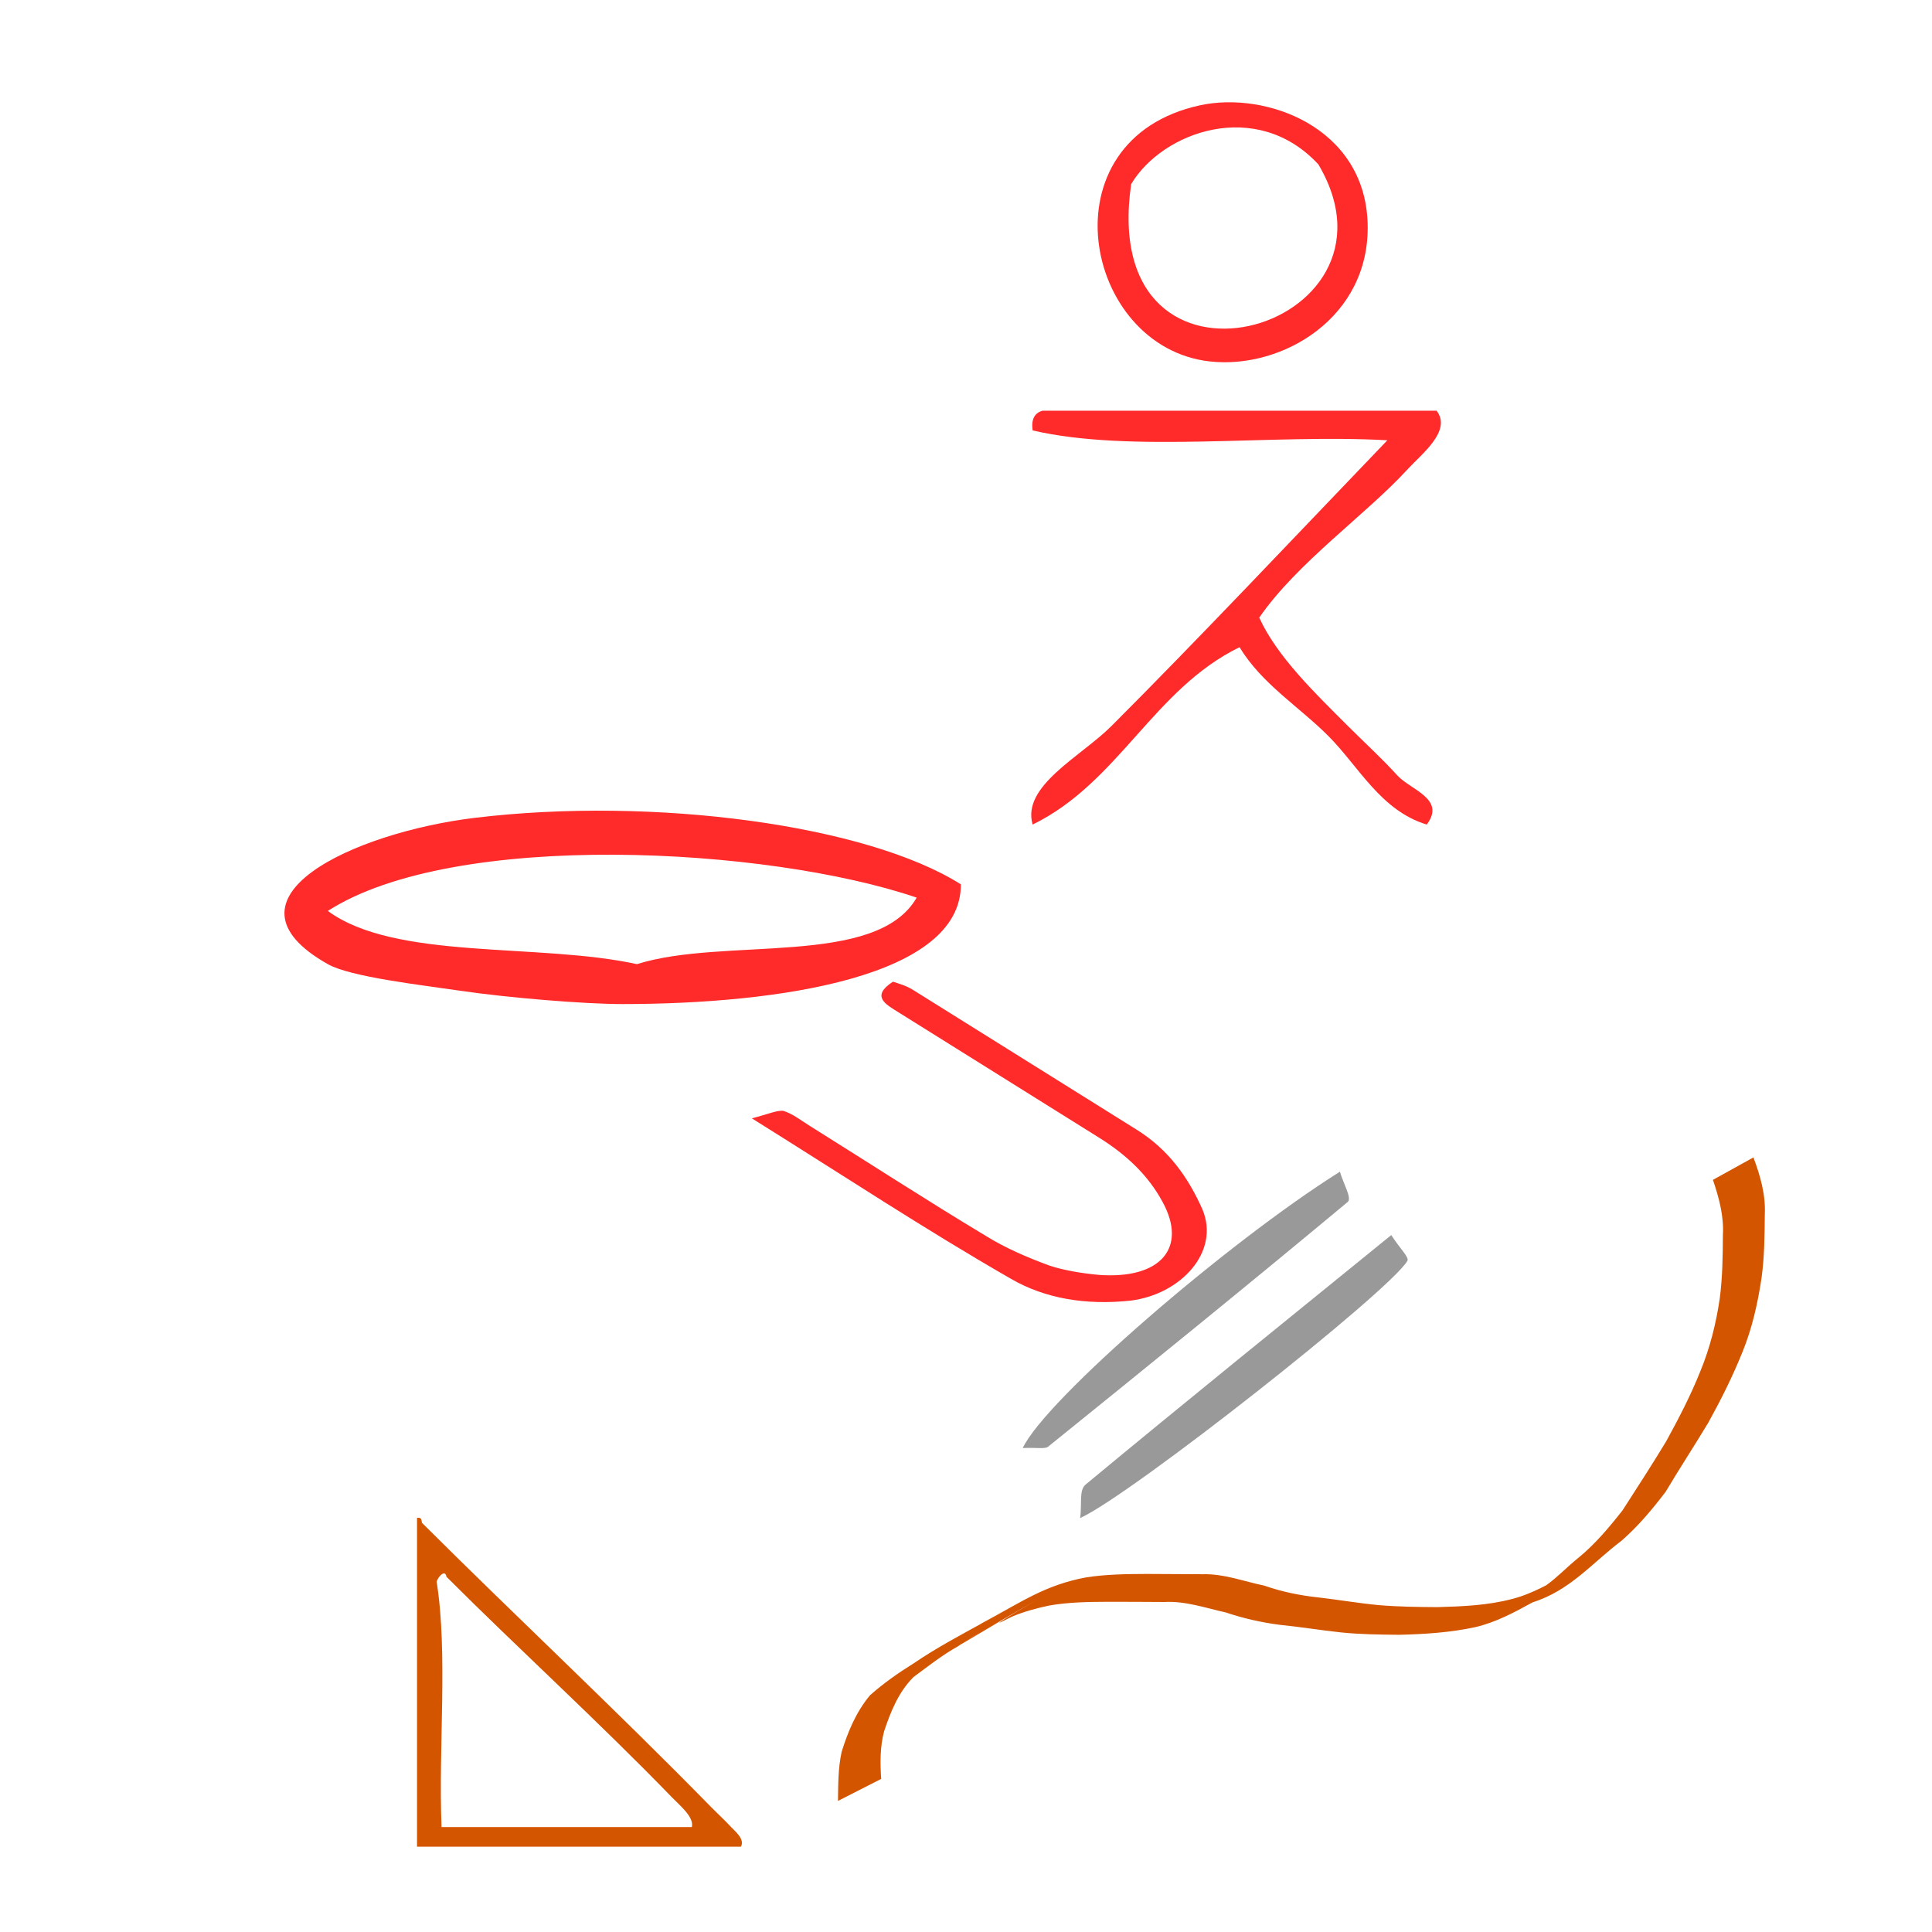
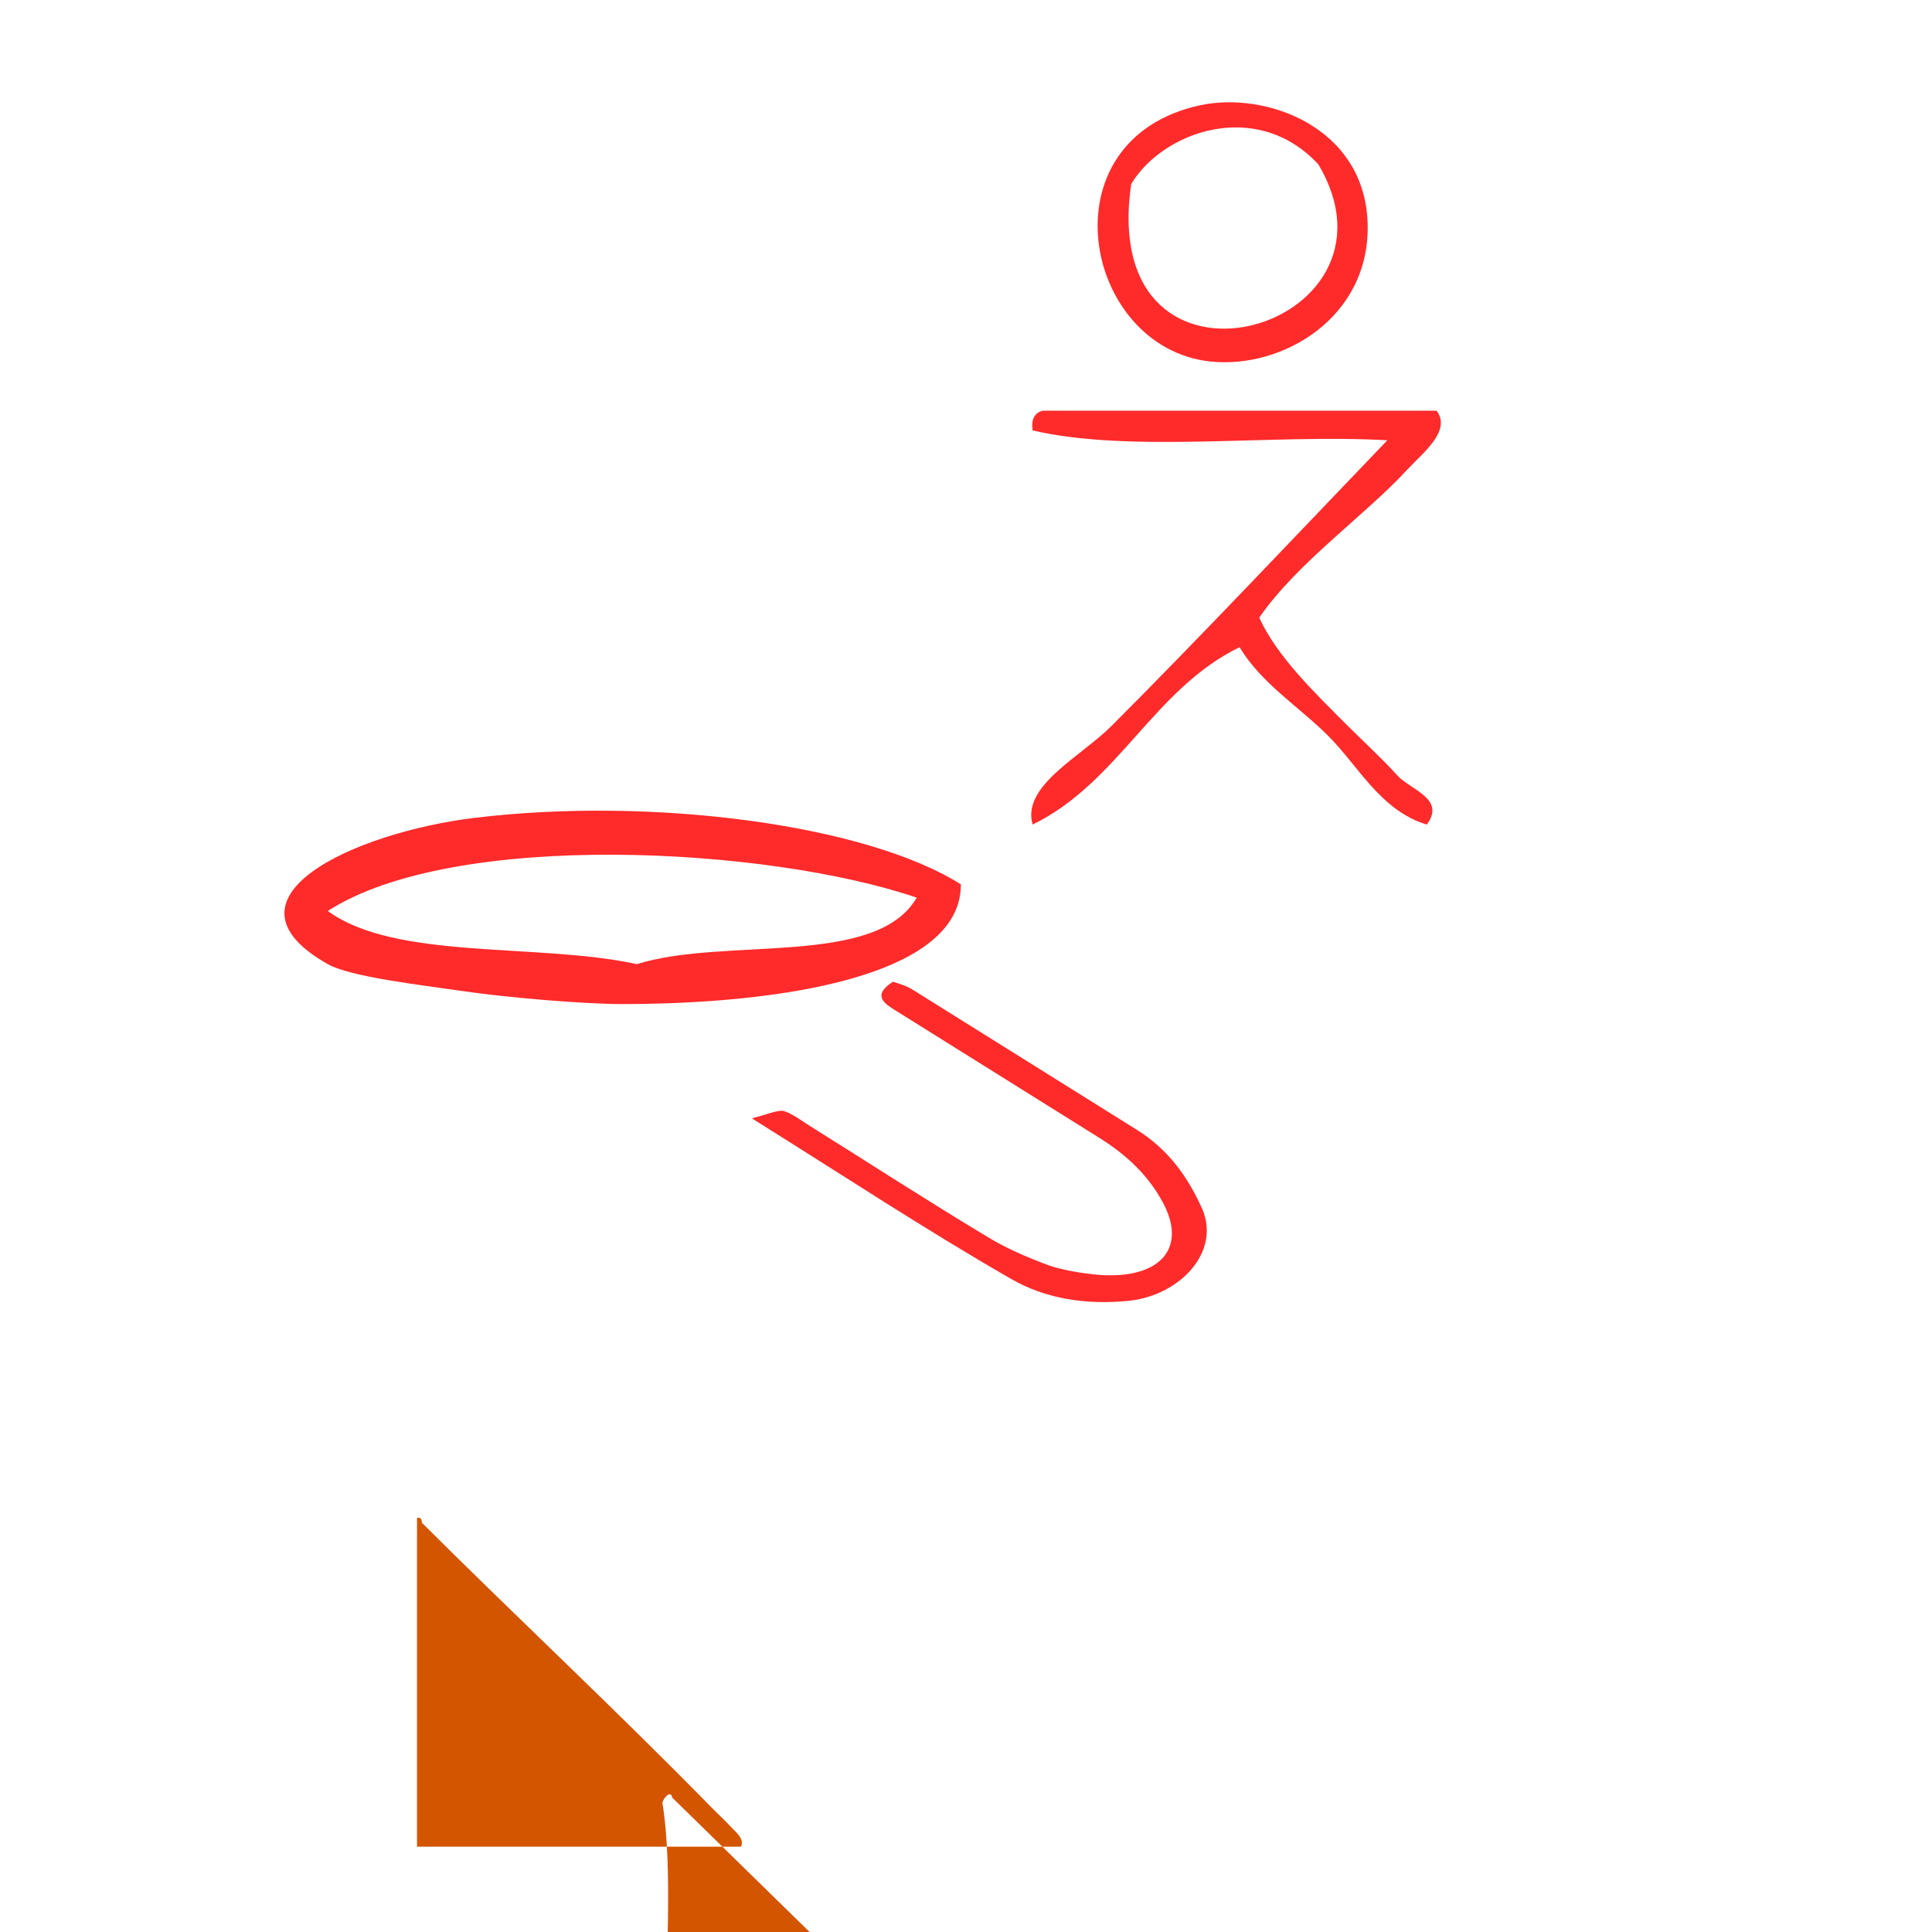
<svg xmlns="http://www.w3.org/2000/svg" xmlns:ns1="http://sodipodi.sourceforge.net/DTD/sodipodi-0.dtd" xmlns:ns2="http://www.inkscape.org/namespaces/inkscape" version="1.1" id="Calque_1" x="0px" y="0px" width="100px" height="100px" viewBox="0 0 100 100" style="enable-background:new 0 0 100 100;" xml:space="preserve" ns1:docname="unideo-04-lick.svg" ns2:version="0.92.3 (2405546, 2018-03-11)">
  <defs id="defs15" />
  <ns1:namedview pagecolor="#ffffff" bordercolor="#666666" borderopacity="1" objecttolerance="10" gridtolerance="10" guidetolerance="10" ns2:pageopacity="0" ns2:pageshadow="2" ns2:window-width="960" ns2:window-height="576" id="namedview13" showgrid="false" ns2:zoom="2.36" ns2:cx="66.427351" ns2:cy="34.666526" ns2:window-x="103" ns2:window-y="62" ns2:window-maximized="0" ns2:current-layer="Calque_1" />
  <g id="g3039">
    <g transform="matrix(0.51,0,0,0.51,38.478,-1.514)" style="fill:#ff2a2a;fill-opacity:1" id="g10">
      <g style="fill:#ff2a2a;fill-opacity:1" id="g8">
        <g style="fill:#ff2a2a;fill-opacity:1" id="g6">
          <path ns2:connector-curvature="0" style="fill:#ff2a2a;fill-opacity:1" id="path2" d="m 46.354,13.653 c 6.678,-1.444 16.714,2.207 17.001,12 0.278,9.53 -8.646,14.806 -16.001,14 -12.889,-1.411 -16.964,-22.544 -1,-26 z m 12.001,6 c -6.274,-6.763 -15.813,-3.333 -19.001,2 -3.479,24.101 29.03,14.953 19.001,-2 z" />
          <path ns2:connector-curvature="0" style="fill:#ff2a2a;fill-opacity:1" id="path4" d="m 70.355,44.653 c 1.568,2.059 -1.527,4.391 -3,6 -4.091,4.473 -11.179,9.439 -15.001,15 1.786,3.934 5.652,7.652 9.001,11 1.565,1.566 3.483,3.319 5,5 1.34,1.486 4.974,2.376 3,5 -4.674,-1.412 -6.915,-5.915 -10,-9 -3,-3 -6.733,-5.267 -9.001,-9 -8.737,4.263 -12.262,13.738 -21,18 -1.139,-3.925 4.893,-6.892 8,-10 8.75,-8.75 19.042,-19.664 28.001,-29 -11.671,-0.662 -25.996,1.329 -36.001,-1 -0.163,-1.162 0.222,-1.778 1,-2 13.333,0 26.667,0 40.001,0 z" />
        </g>
      </g>
    </g>
    <path style="fill:#ff2a2a;fill-opacity:1;stroke-width:0.724" ns2:connector-curvature="0" id="path2-67" d="m 49.733,45.773 c 0.031,4.776 -9.378,6.197 -17.526,6.197 -1.969,0 -5.92,-0.326 -8.382,-0.689 -2.015,-0.297 -5.681,-0.712 -6.858,-1.377 -6.044,-3.413 1.36,-6.82 7.62,-7.574 9.233,-1.111 20.262,0.357 25.146,3.443 z m -32.766,1.377 c 3.503,2.573 10.887,1.638 16.002,2.754 4.518,-1.426 12.398,0.186 14.478,-3.443 -7.697,-2.626 -23.926,-3.526 -30.48,0.689 z" />
    <path style="fill:#ff2a2a;fill-opacity:1;stroke-width:0.652" id="path4-31-8" d="m 46.222,50.811 c -1.166,0.754 -0.377,1.173 0.253,1.567 3.495,2.184 6.99,4.368 10.427,6.517 1.432,0.895 2.53,1.952 3.263,3.299 1.311,2.376 -0.07,4.034 -3.302,3.793 -0.837,-0.078 -1.788,-0.228 -2.55,-0.482 -1.15,-0.422 -2.313,-0.927 -3.287,-1.535 -3.08,-1.851 -6.073,-3.795 -9.11,-5.693 -0.458,-0.286 -0.873,-0.62 -1.362,-0.777 -0.317,-0.05 -0.797,0.169 -1.638,0.385 4.813,3.008 8.964,5.751 13.393,8.296 1.763,1.028 3.881,1.388 6.211,1.139 2.576,-0.318 4.643,-2.51 3.719,-4.718 -0.729,-1.642 -1.735,-3.086 -3.396,-4.124 -3.839,-2.399 -7.734,-4.834 -11.573,-7.233 -0.401,-0.251 -0.775,-0.336 -1.049,-0.433 z" ns2:connector-curvature="0" />
-     <path style="clip-rule:evenodd;fill:#999999;fill-opacity:1;fill-rule:evenodd;stroke-width:1.112" id="path8-6" d="m 56.189,76.843 c -0.35,0.29 -0.179,1.004 -0.281,1.732 2.614,-1.179 16.002,-11.728 16.936,-13.309 0.109,-0.184 -0.352,-0.596 -0.833,-1.339 -5.488,4.46 -10.69,8.66 -15.823,12.916 z" ns2:connector-curvature="0" />
-     <path style="clip-rule:evenodd;fill:#999999;fill-opacity:1;fill-rule:evenodd;stroke-width:1.112" id="path10-2" d="m 52.939,74.949 c 0.743,-0.029 1.153,0.059 1.307,-0.065 5.201,-4.199 10.393,-8.407 15.512,-12.672 0.231,-0.193 -0.229,-0.946 -0.404,-1.566 -5.87,3.693 -15.241,11.803 -16.416,14.302 z" ns2:connector-curvature="0" />
-     <path ns2:connector-curvature="0" d="m 43.373,93.214 c 0.016,-0.859 0.004,-1.705 0.192,-2.547 0.329,-1.054 0.756,-2.071 1.468,-2.922 0.692,-0.614 1.465,-1.157 2.252,-1.647 1.184,-0.81 2.452,-1.474 3.708,-2.17 0.498,-0.276 -1.977,1.129 -1.484,0.845 0.904,-0.521 1.811,-1.037 2.717,-1.556 -0.45,0.259 -1.806,1.022 -1.35,0.776 1.984,-1.07 3.219,-1.953 5.337,-2.347 1.038,-0.162 2.089,-0.175 3.137,-0.179 0.964,0.006 1.929,0.013 2.893,0.015 1.097,-0.032 2.136,0.371 3.199,0.591 0.909,0.319 1.847,0.508 2.802,0.611 1.051,0.12 2.093,0.302 3.148,0.4 1.001,0.082 2.005,0.095 3.009,0.101 1.284,-0.036 2.616,-0.089 3.861,-0.422 1.066,-0.268 2.002,-0.834 2.956,-1.354 -0.546,0.312 -1.085,0.636 -1.637,0.936 -0.159,0.086 0.309,-0.19 0.457,-0.296 0.587,-0.42 1.086,-0.958 1.65,-1.409 0.872,-0.71 1.603,-1.585 2.296,-2.466 0.762,-1.183 1.527,-2.364 2.256,-3.568 0.65,-1.187 1.269,-2.374 1.77,-3.631 0.501,-1.215 0.815,-2.48 1.006,-3.777 0.14,-1.079 0.156,-2.168 0.16,-3.254 0.06,-0.994 -0.2,-1.944 -0.515,-2.875 0,0 2.096,-1.16 2.096,-1.16 v 0 c 0.353,0.937 0.636,1.918 0.59,2.931 -0.012,1.1 -0.017,2.204 -0.168,3.296 -0.195,1.309 -0.483,2.598 -0.982,3.828 -0.51,1.271 -1.115,2.478 -1.778,3.678 -0.725,1.203 -1.489,2.371 -2.208,3.577 -0.682,0.898 -1.423,1.78 -2.272,2.523 -1.536,1.155 -2.65,2.574 -4.62,3.2 -0.948,0.522 -1.905,1.036 -2.969,1.282 -1.282,0.277 -2.612,0.361 -3.921,0.393 -1.006,-0.01 -2.014,-0.019 -3.016,-0.123 -1.058,-0.111 -2.107,-0.287 -3.166,-0.392 -0.953,-0.122 -1.887,-0.334 -2.799,-0.641 -1.052,-0.232 -2.092,-0.602 -3.183,-0.541 -0.965,-0.005 -1.93,-0.012 -2.895,-0.011 -1.03,0.004 -2.065,0.017 -3.082,0.197 -0.631,0.136 -1.233,0.296 -1.832,0.54 -0.231,0.094 -0.881,0.458 -0.685,0.304 0.333,-0.262 5.595,-3.276 -1.4,0.767 4.919,-2.871 -4.974,2.976 0.265,-0.178 0.249,-0.15 -0.504,0.292 -0.743,0.457 -0.106,0.073 -0.211,0.149 -0.317,0.223 -0.81,0.448 -1.549,1.038 -2.291,1.584 -0.775,0.771 -1.183,1.788 -1.525,2.813 -0.214,0.812 -0.203,1.626 -0.151,2.461 0,0 -2.237,1.14 -2.237,1.14 z" id="path820" style="fill:#d45500;fill-opacity:1;stroke:none;stroke-width:0.601;stroke-miterlimit:4;stroke-dasharray:7.207, 7.207;stroke-dashoffset:0;stroke-opacity:1" />
    <g style="fill:#d45500;fill-opacity:1" id="g8-95" transform="matrix(0.254,0,0,0.254,17.294,74.37)">
      <g style="fill:#d45500;fill-opacity:1" id="g6-49">
        <g style="fill:#d45500;fill-opacity:1" id="g4-34">
-           <path style="fill:#d45500;fill-opacity:1" id="path2-823" d="m 16.893,16.517 c 0.852,-0.184 0.943,0.391 1,1 18.911,18.861 39.675,38.252 59.001,58 1.211,1.237 2.604,2.485 4,4 0.729,0.793 2.89,2.477 2,4 -22,0 -44.001,0 -66.001,0 0,-22.333 0,-44.667 0,-67 z m 52.001,57 C 53.958,58.096 37.436,43.06 22.893,28.517 c -0.238,-1.534 -1.646,-0.146 -2,1 2.331,14.67 0.335,33.665 1,50 17,0 34.001,0 51.001,0 0.51,-2.012 -2.451,-4.399 -4,-6 z" ns2:connector-curvature="0" />
+           <path style="fill:#d45500;fill-opacity:1" id="path2-823" d="m 16.893,16.517 c 0.852,-0.184 0.943,0.391 1,1 18.911,18.861 39.675,38.252 59.001,58 1.211,1.237 2.604,2.485 4,4 0.729,0.793 2.89,2.477 2,4 -22,0 -44.001,0 -66.001,0 0,-22.333 0,-44.667 0,-67 z m 52.001,57 c -0.238,-1.534 -1.646,-0.146 -2,1 2.331,14.67 0.335,33.665 1,50 17,0 34.001,0 51.001,0 0.51,-2.012 -2.451,-4.399 -4,-6 z" ns2:connector-curvature="0" />
        </g>
      </g>
    </g>
  </g>
</svg>